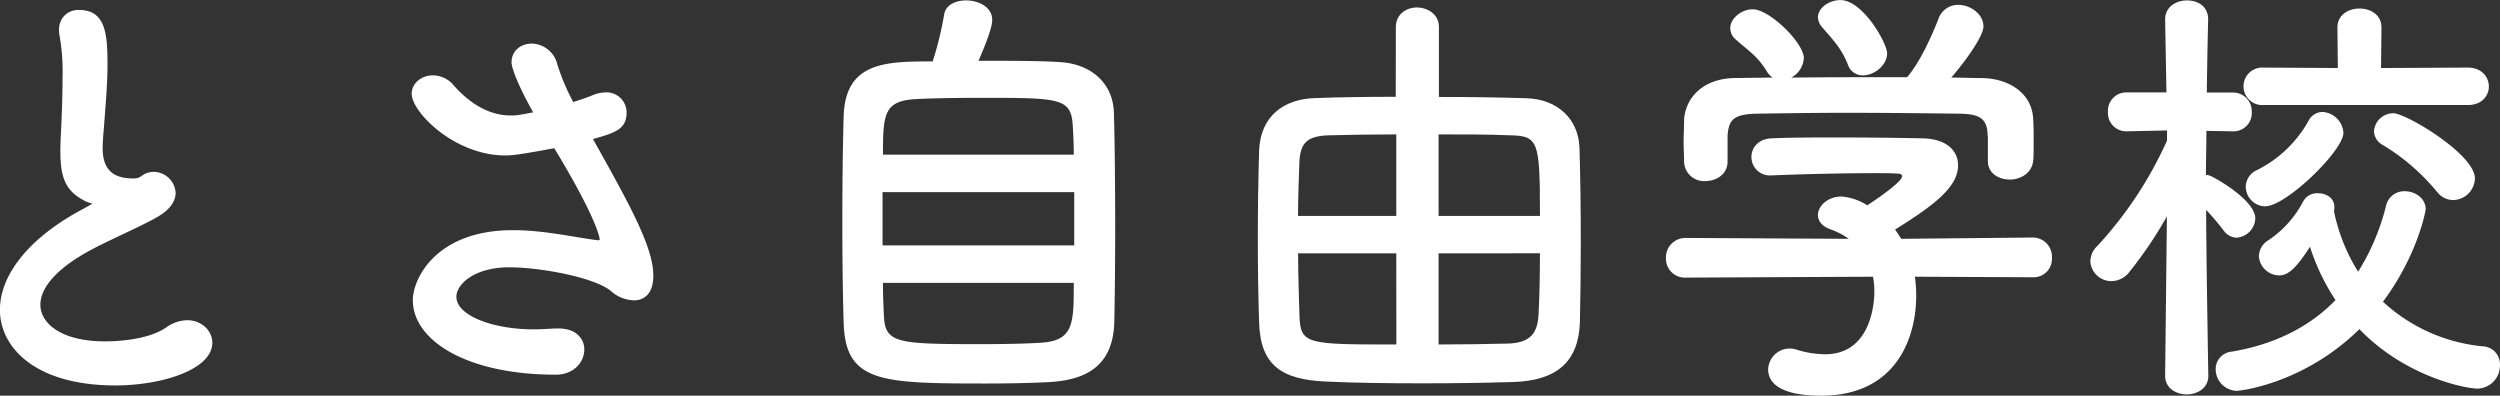
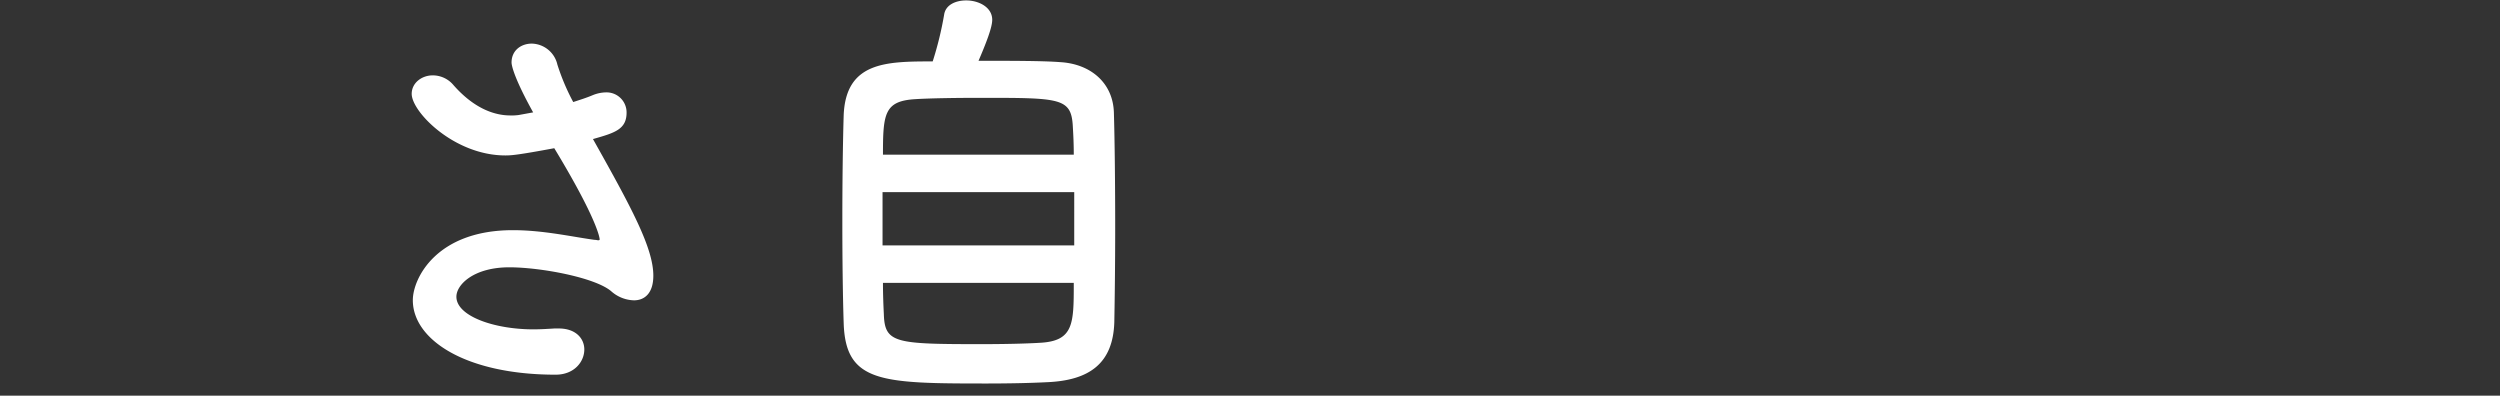
<svg xmlns="http://www.w3.org/2000/svg" viewBox="0 0 595.1 94.19">
  <rect x="0" y="0" width="595.1" height="94.19" fill="#333333" stroke="none" />
  <defs>
    <style>.cls-1{fill:#fff;}</style>
  </defs>
  <g id="レイヤー_2" data-name="レイヤー 2">
    <g id="レイヤー_1-2" data-name="レイヤー 1">
-       <path class="cls-1" d="M19.82,47.62c-4.51-2.41-5.45-5.87-5.45-11.75,0-1.68.1-3.56.21-5.66.21-4.83.31-8.6.31-11.75a48.92,48.92,0,0,0-.73-10.07A6.7,6.7,0,0,1,14.06,7a4.51,4.51,0,0,1,4.82-4.62c6.4,0,6.71,6.09,6.71,13.11,0,2.94-.21,6.61-.63,11.86-.21,3.25-.52,5.87-.52,8,0,6.5,4.3,7.13,7.45,7.13,1.57,0,1.78-.84,3-1.26a4.71,4.71,0,0,1,1.68-.31,5.29,5.29,0,0,1,5.24,5c0,1.78-1.15,3.78-3.88,5.46-3.57,2.2-12,5.76-16.78,8.39-8,4.4-11.54,8.91-11.54,12.79,0,4.2,4.62,8.71,15.42,8.71,1.68,0,10-.11,14.58-3.36a9,9,0,0,1,4.93-1.68c3.46,0,6,2.52,6,5.35,0,6.51-12.28,10.18-23.08,10.18-19,0-27.48-9-27.48-18,0-7.56,5.77-16.16,18.46-23.29.21-.1,2.73-1.47,3.57-2A7.45,7.45,0,0,1,19.82,47.62Z" />
      <path class="cls-1" d="M126.91,26.75c-4.72-8.5-5.14-11.33-5.14-11.86,0-2.93,2.31-4.51,4.82-4.51a6.41,6.41,0,0,1,6.09,5,52.35,52.35,0,0,0,3.77,8.91c1.58-.52,3.15-1,4.72-1.67a8.79,8.79,0,0,1,3.05-.63,4.77,4.77,0,0,1,4.93,4.82c0,4-2.84,4.83-8,6.29,9.13,16.26,14.37,25.91,14.37,32.52,0,4.2-2.09,5.87-4.61,5.87a8.48,8.48,0,0,1-5.46-2.2c-3.88-3.25-16.78-5.66-24.23-5.66-8.39,0-12.58,4.09-12.58,7,0,4.62,9,7.77,18.35,7.77,1.68,0,3.36-.11,5-.21H133c4.09,0,6.09,2.41,6.09,5,0,2.94-2.42,6-6.82,6-21.4,0-34-8.29-34-17.73,0-5.14,5.56-16.67,23.81-16.67,7.24,0,14.06,1.57,19.41,2.3.42,0,.73.11.94.11s.32-.11.32-.21-.21-4.2-10.81-21.71C123.13,36.92,121.66,37,120.3,37,108.13,37,98,26.64,98,22.34c0-2.62,2.41-4.4,5-4.4a6.42,6.42,0,0,1,4.93,2.3c5.35,6.09,10.39,7.24,13.53,7.24a12.06,12.06,0,0,0,2-.1Z" />
      <path class="cls-1" d="M252.35,14.79c7.34.42,12.59,5,12.8,12,.2,6.71.31,17.3.31,27.48,0,8.7-.11,17.2-.21,22.44-.31,9.76-5.87,13.85-16.05,14.27-4.09.21-9.23.31-14.37.31-25.07,0-33.56-.21-34-14.37-.21-6.29-.32-15.21-.32-24.23s.11-18.35.32-25.27c.52-12.7,10.07-12.8,21.19-12.8a81.45,81.45,0,0,0,2.72-11.12C225.08,1.15,227.49.1,230,.1c2.93,0,6.19,1.58,6.19,4.62,0,1.78-1.37,5.35-3.26,9.75C240.5,14.47,248.26,14.47,252.35,14.79Zm3.36,30.94H210.08V58.42h45.63Zm-.11-8.91c0-2.42-.1-4.62-.21-6.4-.31-7.13-2.62-7.13-21.92-7.13-6.19,0-12.17.1-15.52.31-7.45.42-7.77,3.46-7.77,13.22ZM210.18,67.34c0,2.83.11,5.45.21,7.45.21,6.92,2.73,7.13,23.29,7.13,5.14,0,10.38-.11,13.84-.32,8.08-.42,8.08-4.51,8.08-14.26Z" />
-       <path class="cls-1" d="M332.27,6.4c0-3,2.51-4.62,5-4.62s5.25,1.58,5.25,4.62V23.08c7.44,0,14.68.1,20.87.31,7.34.21,12.38,4.93,12.59,11.85.21,6.72.31,14.9.31,22.76,0,6.82-.1,13.43-.21,18.67-.31,9.76-5.87,14-16.05,14.27-7,.21-14.37.31-21.5.31-8.08,0-15.84-.1-22.76-.42-10.7-.42-15.73-3.88-16.05-14-.21-6.29-.31-13.11-.31-20s.1-14.06.31-21c.32-8.18,5.87-12.27,13.32-12.48,5.35-.21,12.06-.31,19.2-.31Zm.1,25.59c-5.87,0-11.43.11-15.73.21-5.56.11-7.13,1.78-7.34,6.5-.11,3.88-.32,8.29-.32,12.7h23.39Zm0,28.32H309c0,5.35.21,10.38.32,14.69.21,7,1.57,7,23.07,7Zm34.2-8.91c0-18-.32-19.09-7.35-19.2-5-.21-10.91-.21-16.78-.21V51.4Zm-24.13,8.91V82c5.67,0,11.33-.1,16.26-.21,5.87-.1,7.34-2.72,7.55-7.13s.32-9.33.32-14.37Z" />
-       <path class="cls-1" d="M455.82,65.87a33,33,0,0,1,.31,4.62c0,9.43-4.4,23.7-22.65,23.7-8.18,0-12.59-2.2-12.59-6.29a5.14,5.14,0,0,1,6.61-4.72,23.48,23.48,0,0,0,6.92,1.15c11.75,0,11.75-14,11.75-14.89a19.59,19.59,0,0,0-.32-3.57l-44.47.21a4.51,4.51,0,0,1-4.82-4.62,4.64,4.64,0,0,1,4.72-4.82l38.81.21a17.61,17.61,0,0,0-4.2-2.2c-2.2-.74-3.15-2.1-3.15-3.46,0-2.21,2.42-4.41,5.56-4.41a13.12,13.12,0,0,1,6.19,2.1c2.73-1.79,8.29-5.67,8.29-6.92,0-.42-.42-.63-1.16-.63-1.15-.11-3.14-.11-5.56-.11-6.71,0-16.88.21-24.23.53h-.2a4.38,4.38,0,0,1-4.72-4.41c0-2.1,1.57-4.3,4.82-4.41,4.51-.21,10.17-.21,15.73-.21,7.66,0,15.32.11,20.14.21,6,.11,8.5,3.15,8.5,6.4,0,5.14-5.56,9.44-15,15.32.52.73,1,1.47,1.47,2.2l31.25-.31a4.56,4.56,0,0,1,4.62,4.82A4.36,4.36,0,0,1,483.93,66Zm17.31-33.56c0-4.41-2.31-5.14-6.61-5.25-8.39-.1-17.83-.21-27-.21-7.45,0-14.79.11-21.29.21-5.77.11-6.71,1.57-7,5.25v6.18c0,2.94-2.62,4.62-5.35,4.62a4.75,4.75,0,0,1-5-4.72c0-1.36-.11-2.94-.11-4.62s.11-3.56.11-5.14c.21-4.93,4.09-10,12.27-10.06l8.81-.11A4.64,4.64,0,0,1,420.58,17c-2.21-3.67-4.51-5-7.35-7.55a3.63,3.63,0,0,1-1.36-2.73c0-2.3,2.62-4.51,5.35-4.51,4,0,12.17,8,12.17,11.64a5.68,5.68,0,0,1-3,4.62c9.23-.1,18.35-.1,27.58-.1,3-3.47,5.77-9.55,7.45-13.85a4.9,4.9,0,0,1,4.72-3.36c2.94,0,6,2.21,6,5.14,0,2-3.36,7.14-7.66,12.17,2.41,0,4.93.11,7.34.11,6.19.1,12,3.46,12.17,10,.1,1.47.1,3.67.1,5.66,0,1.47,0,2.84-.1,3.88-.21,3-2.94,4.62-5.56,4.62s-5.24-1.47-5.24-4.41v-6ZM443.44,17.94a3.71,3.71,0,0,1-3.56-2.52c-1.47-3.88-3.78-6.19-6.19-9a3.68,3.68,0,0,1-.95-2.31c0-2.2,2.63-4.09,5.35-4.09,5.35,0,11.12,10.28,11.12,12.69C449.21,15.52,446.17,17.94,443.44,17.94Z" />
-       <path class="cls-1" d="M525.67,89.47c0,2.94-2.62,4.41-5.14,4.41s-5.14-1.47-5.14-4.41v-.1l.42-37.87a97.11,97.11,0,0,1-8.92,13.22,5.46,5.46,0,0,1-4.3,2.2,5,5,0,0,1-5-4.72,5.12,5.12,0,0,1,1.68-3.67,93,93,0,0,0,16.57-25.07V31.05l-9.55.21h-.1a4.35,4.35,0,0,1-4.41-4.62A4.36,4.36,0,0,1,506.26,22h9.44l-.31-17.31V4.61c0-3,2.62-4.51,5.24-4.51s5,1.47,5,4.51v.11s-.21,8-.32,17.31h6.09a4.45,4.45,0,0,1,4.61,4.61,4.34,4.34,0,0,1-4.4,4.62h-.21l-6.19-.11c0,3.78-.11,7.45-.11,10.49a2.8,2.8,0,0,1,1.26.32c2.41,1.15,10.49,6.08,10.49,10a4.79,4.79,0,0,1-4.51,4.62,4,4,0,0,1-3-1.68,55.93,55.93,0,0,0-4.2-4.93c.11,16.36.53,39.44.53,39.44Zm7,3.57a5.17,5.17,0,0,1-5.25-5.14,4.17,4.17,0,0,1,3.88-4.2c10.39-1.78,18.57-6,24.65-12.27a50.65,50.65,0,0,1-6.08-12.69c-3.36,5.24-5.25,6.82-7.35,6.82a4.92,4.92,0,0,1-4.82-4.62A4.61,4.61,0,0,1,540,57.16,25,25,0,0,0,548.22,48a3.77,3.77,0,0,1,3.57-2c2,0,3.88,1.15,3.88,3.25a2.75,2.75,0,0,1-.11.94,4.72,4.72,0,0,1,.11.53,43.4,43.4,0,0,0,5.66,13.95A53.89,53.89,0,0,0,568,48.88a4.42,4.42,0,0,1,4.41-3.36c2.52,0,5,1.68,5,4.3,0,.32-1.89,10.91-10.17,22A40.65,40.65,0,0,0,591,82.44a4.26,4.26,0,0,1,4.09,4.41,5.49,5.49,0,0,1-5.35,5.66c-2.51,0-17-2.62-28.11-14.16C548.53,91.25,533.43,93,532.7,93ZM538.88,25a4.47,4.47,0,1,1,0-8.91l17.62.1-.1-9.65c0-3,2.62-4.51,5.24-4.51s5.25,1.47,5.25,4.51l-.11,9.65,20.67-.1c3.35,0,5,2.31,5,4.51s-1.68,4.4-5,4.4Zm.42,24.13a4.75,4.75,0,0,1-4.72-4.62,4.38,4.38,0,0,1,2.63-4,28.7,28.7,0,0,0,12.37-11.86,3.77,3.77,0,0,1,3.25-2,5.32,5.32,0,0,1,5,4.93C557.87,35.87,544.13,49.09,539.3,49.09Zm40.81-3.46A50.35,50.35,0,0,0,567.2,34.51a3.8,3.8,0,0,1-2.09-3.25,4.59,4.59,0,0,1,4.61-4.3c3,0,19.41,9.75,19.41,15.52A5.29,5.29,0,0,1,584,47.62,4.76,4.76,0,0,1,580.11,45.63Z" />
    </g>
  </g>
</svg>